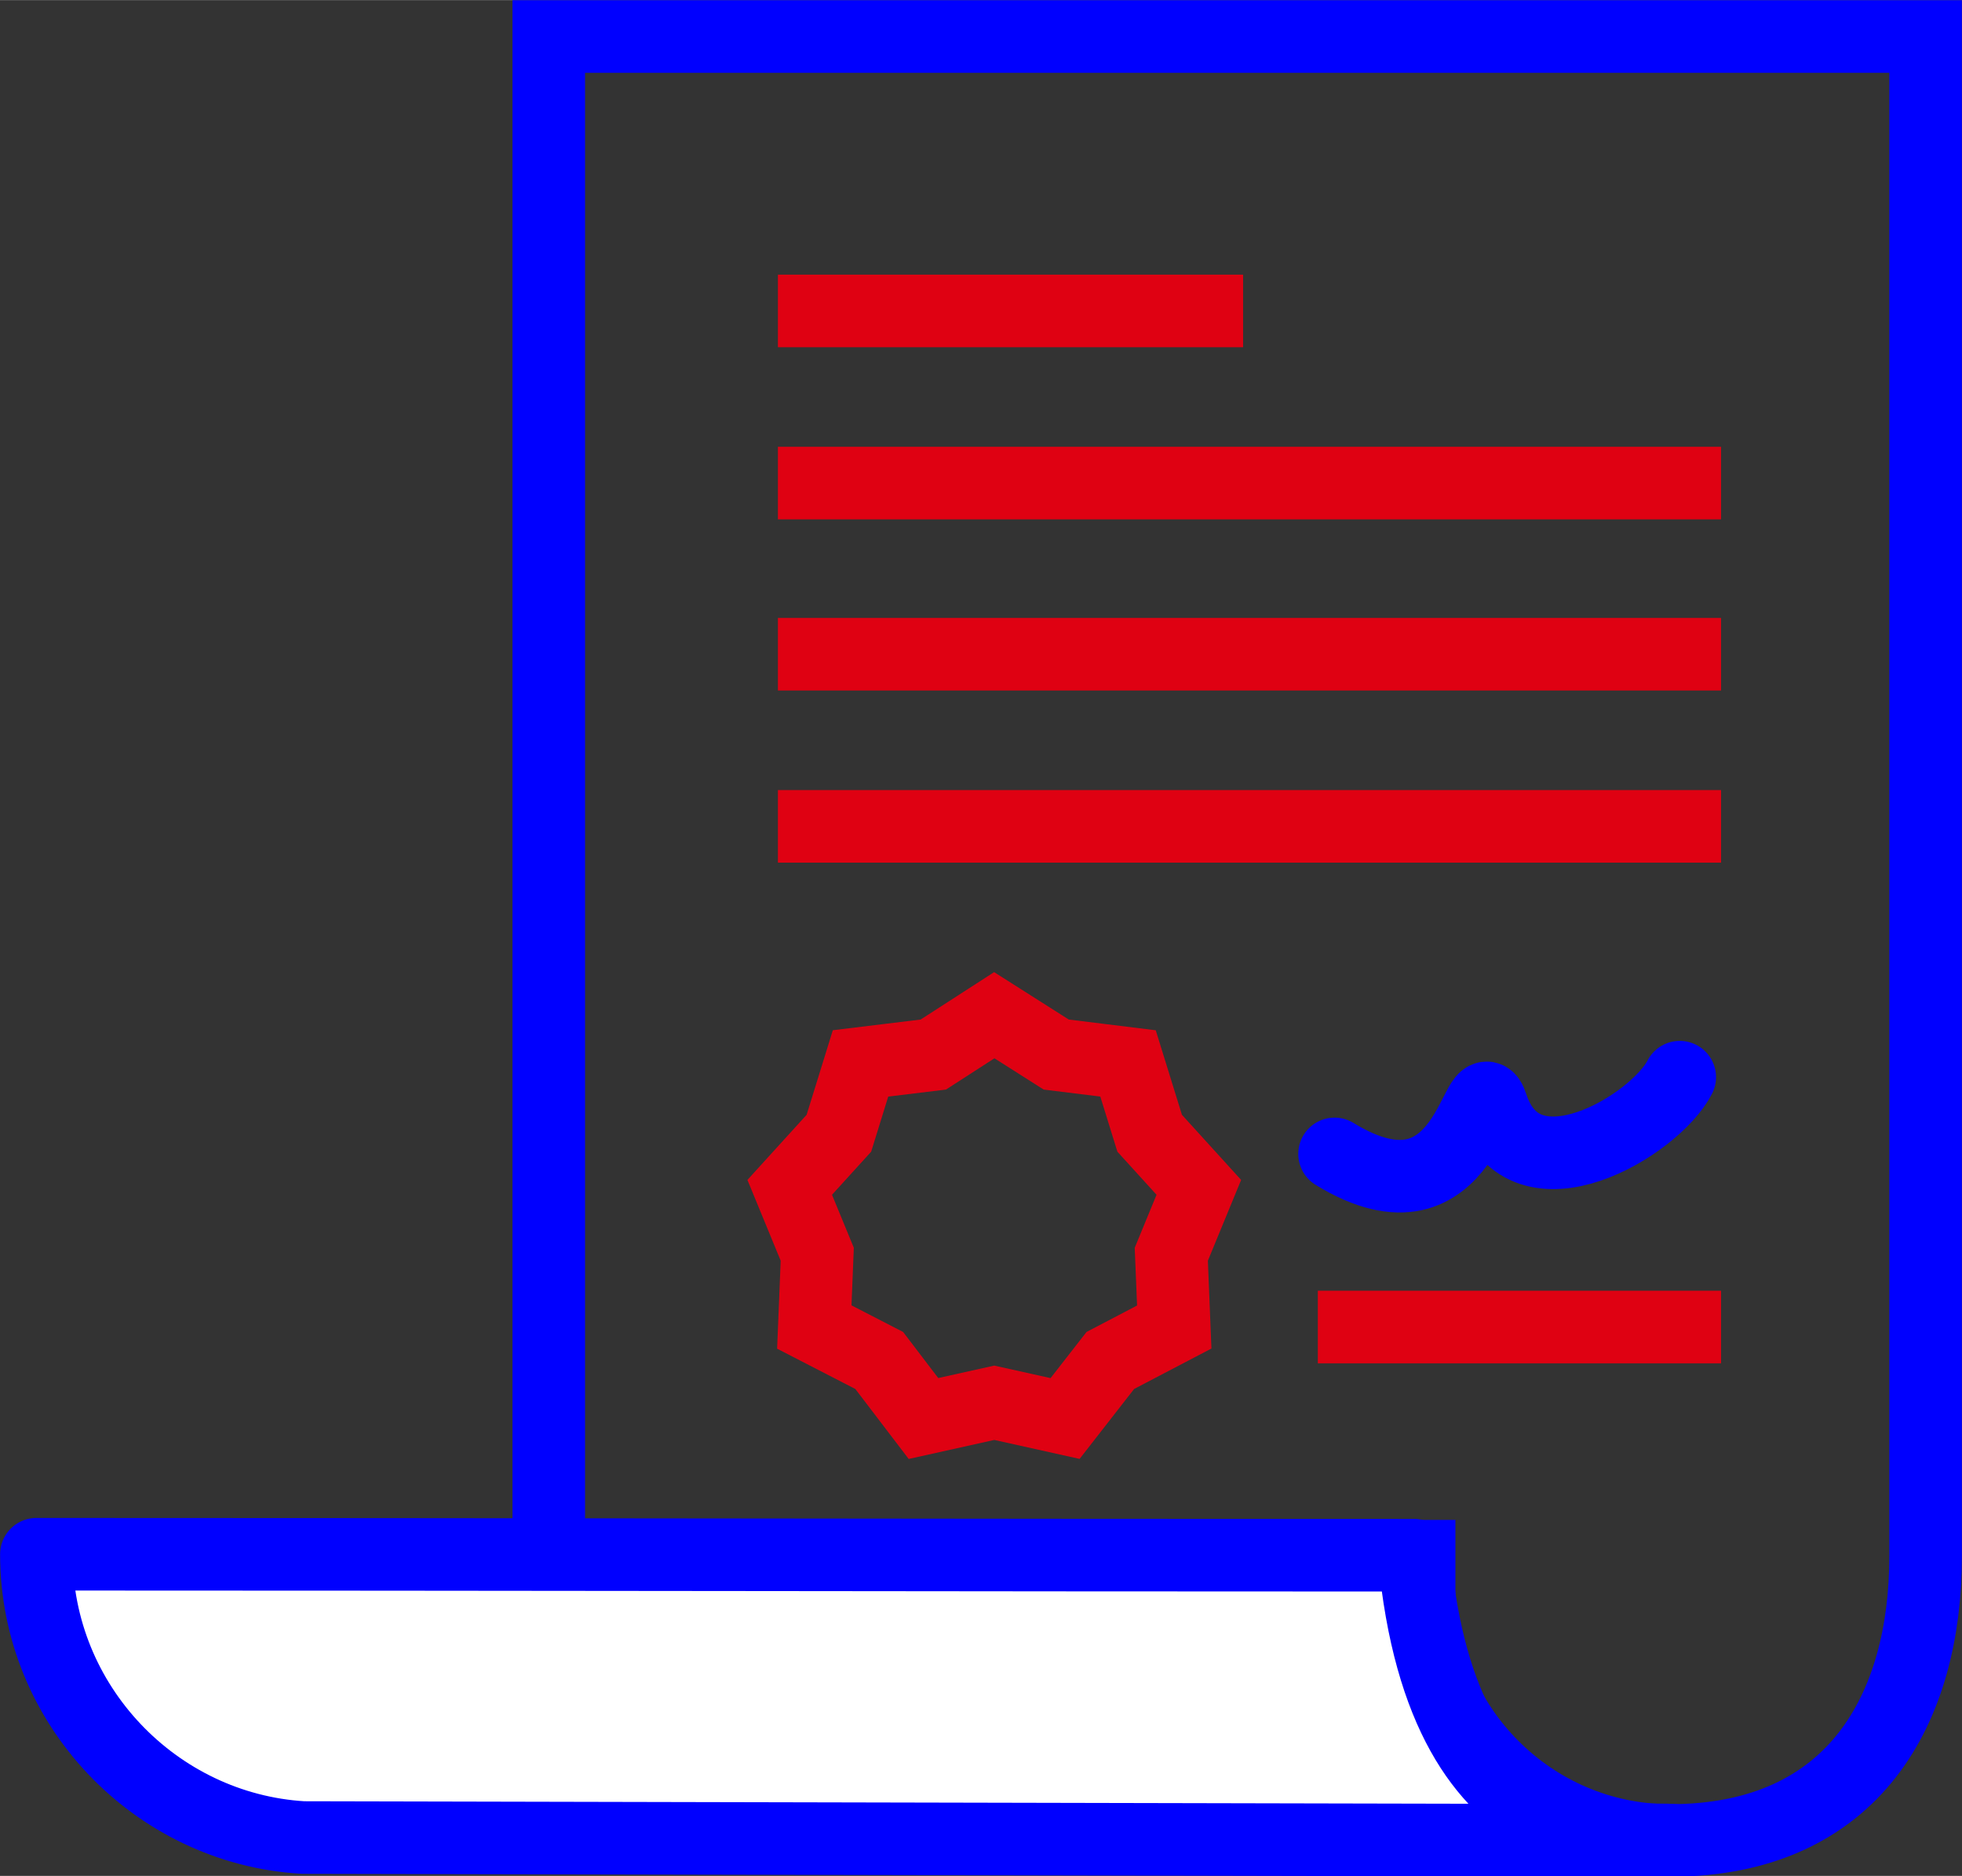
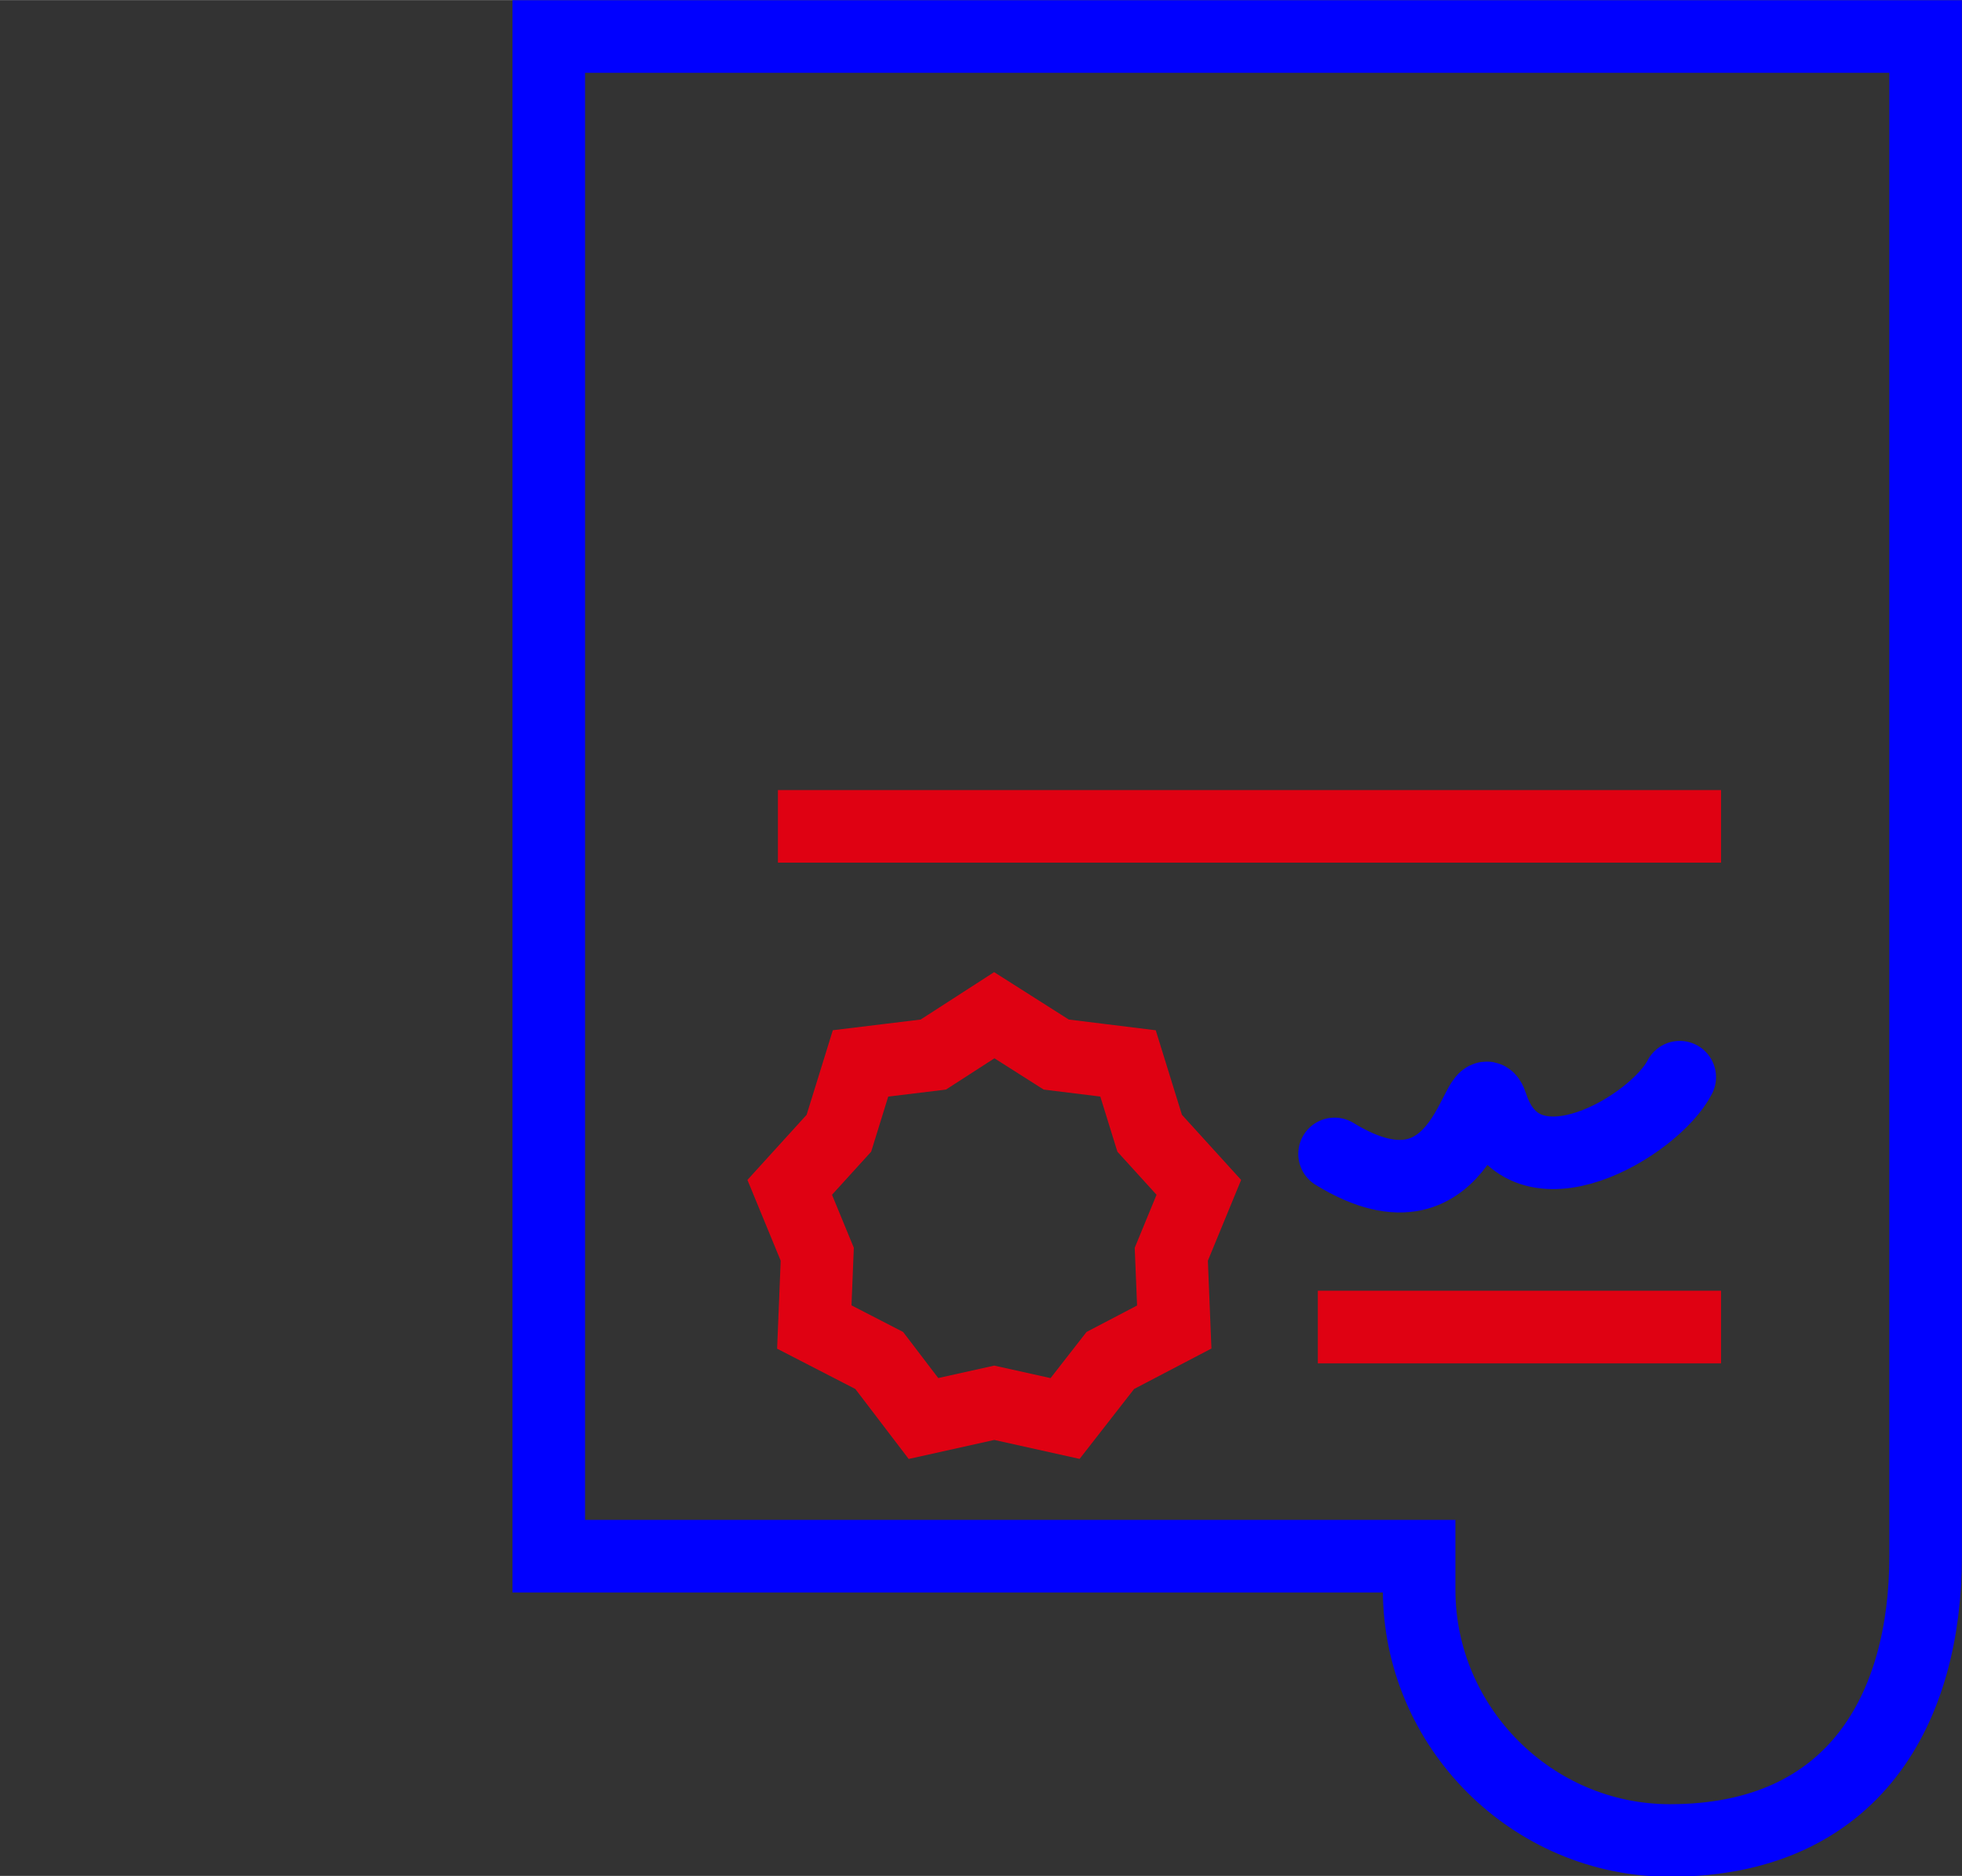
<svg xmlns="http://www.w3.org/2000/svg" xml:space="preserve" width="2cm" height="1.912cm" version="1.1" style="shape-rendering:geometricPrecision; text-rendering:geometricPrecision; image-rendering:optimizeQuality; fill-rule:evenodd; clip-rule:evenodd" viewBox="0 0 1995 1907">
  <rect x="0" y="0" width="1995" height="1907" fill="#333333" stroke="none" />
  <defs>
    <style type="text/css">
   
    .str0 {stroke:blue;stroke-width:73.784}
    .str1 {stroke:blue;stroke-width:73.784;stroke-linecap:round;stroke-linejoin:round}
    .str2 {stroke:#DF0112;stroke-width:73.784}
    .fil0 {fill:none}
    .fil1 {fill:white}
   
  </style>
  </defs>
  <g id="Слой_x0020_1">
    <path class="fil0 str0" d="M1698 1871l0 0c-140,0 -255,-115 -255,-255l0 -34 -885 0 0 -1545 1400 0 0 1545c0,154 -72,289 -260,289z" />
-     <path class="fil1 str1" d="M1438 1581c-467,0 -934,-1 -1401,-1 0,153 121,279 271,288l1395 3c-37,-5 -235,34 -265,-290z" />
    <polygon class="fil0 str2" points="1011,1032 1074,1072 1147,1081 1169,1152 1219,1207 1191,1275 1194,1349 1129,1383 1083,1442 1011,1426 939,1442 894,1383 828,1349 831,1275 803,1207 853,1152 875,1081 949,1072 " />
-     <line class="fil0 str2" x1="791" y1="316" x2="1264" y2="316" />
-     <line class="fil0 str2" x1="791" y1="491" x2="1750" y2="491" />
-     <line class="fil0 str2" x1="791" y1="665" x2="1750" y2="665" />
    <line class="fil0 str2" x1="791" y1="840" x2="1750" y2="840" />
    <path class="fil0 str1" d="M1708 1095c-25,49 -158,129 -191,29 -15,-47 -23,133 -160,49" />
    <line class="fil0 str2" x1="1340" y1="1349" x2="1750" y2="1349" />
  </g>
</svg>